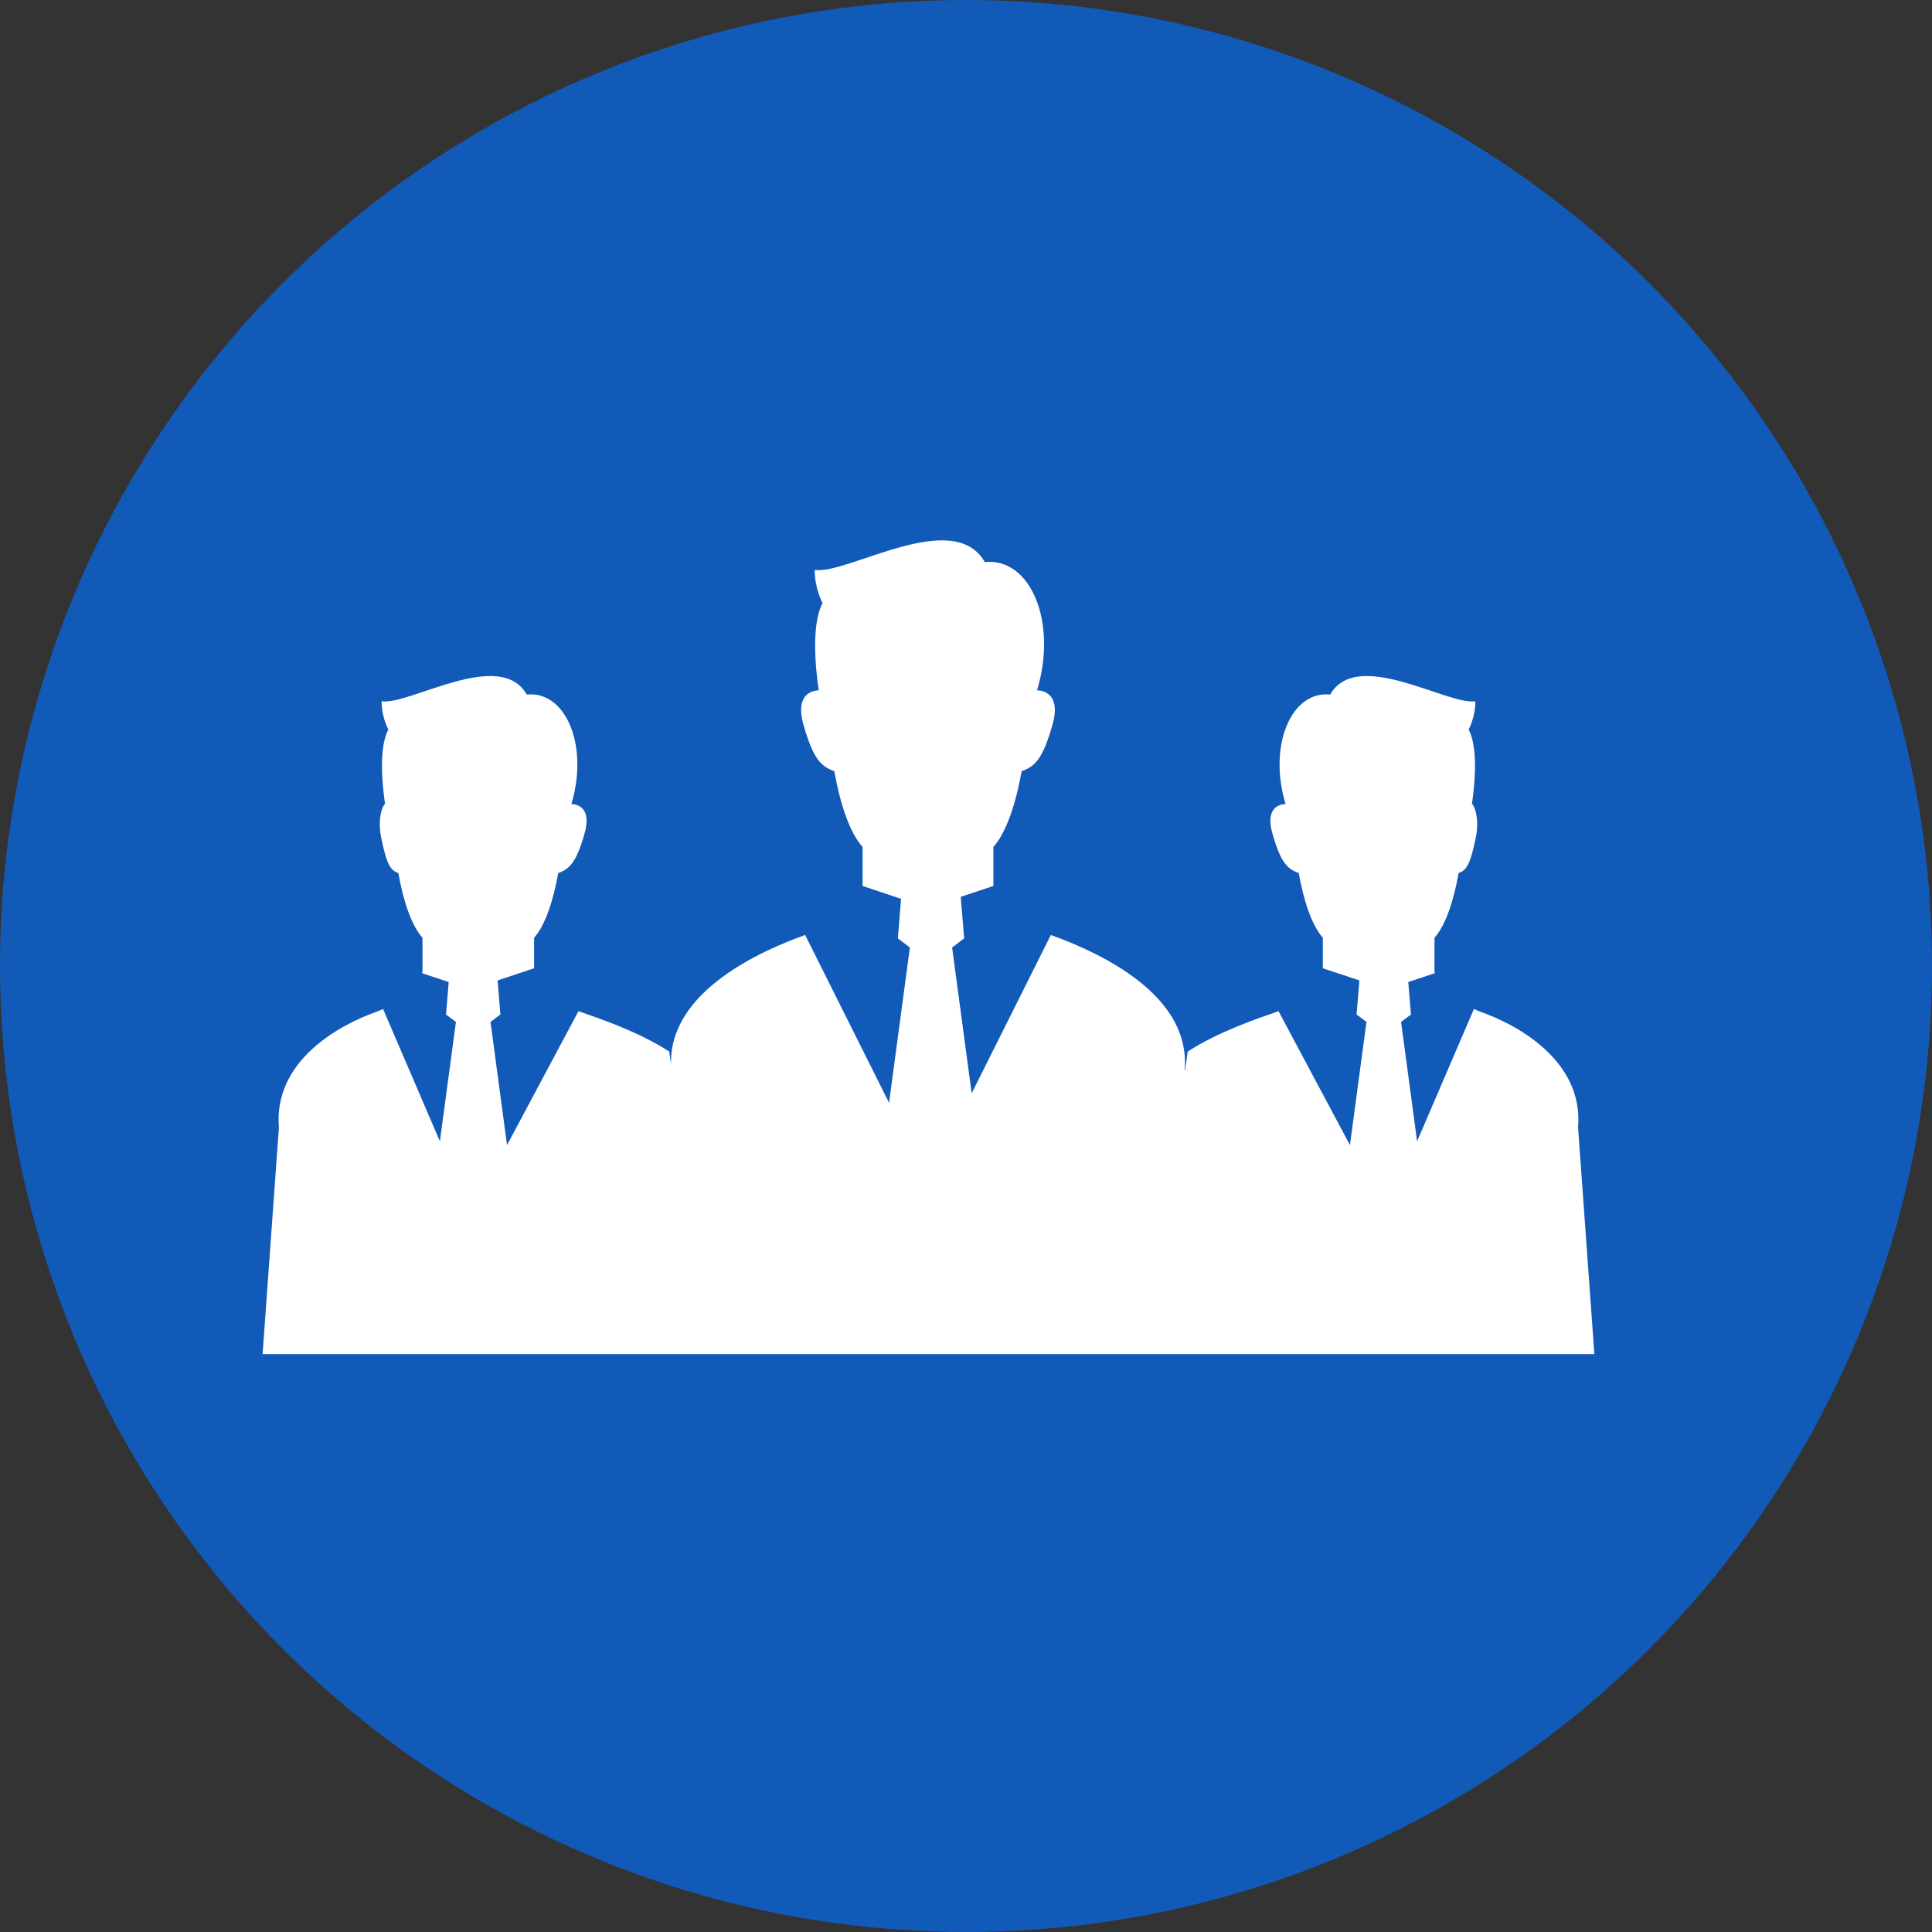
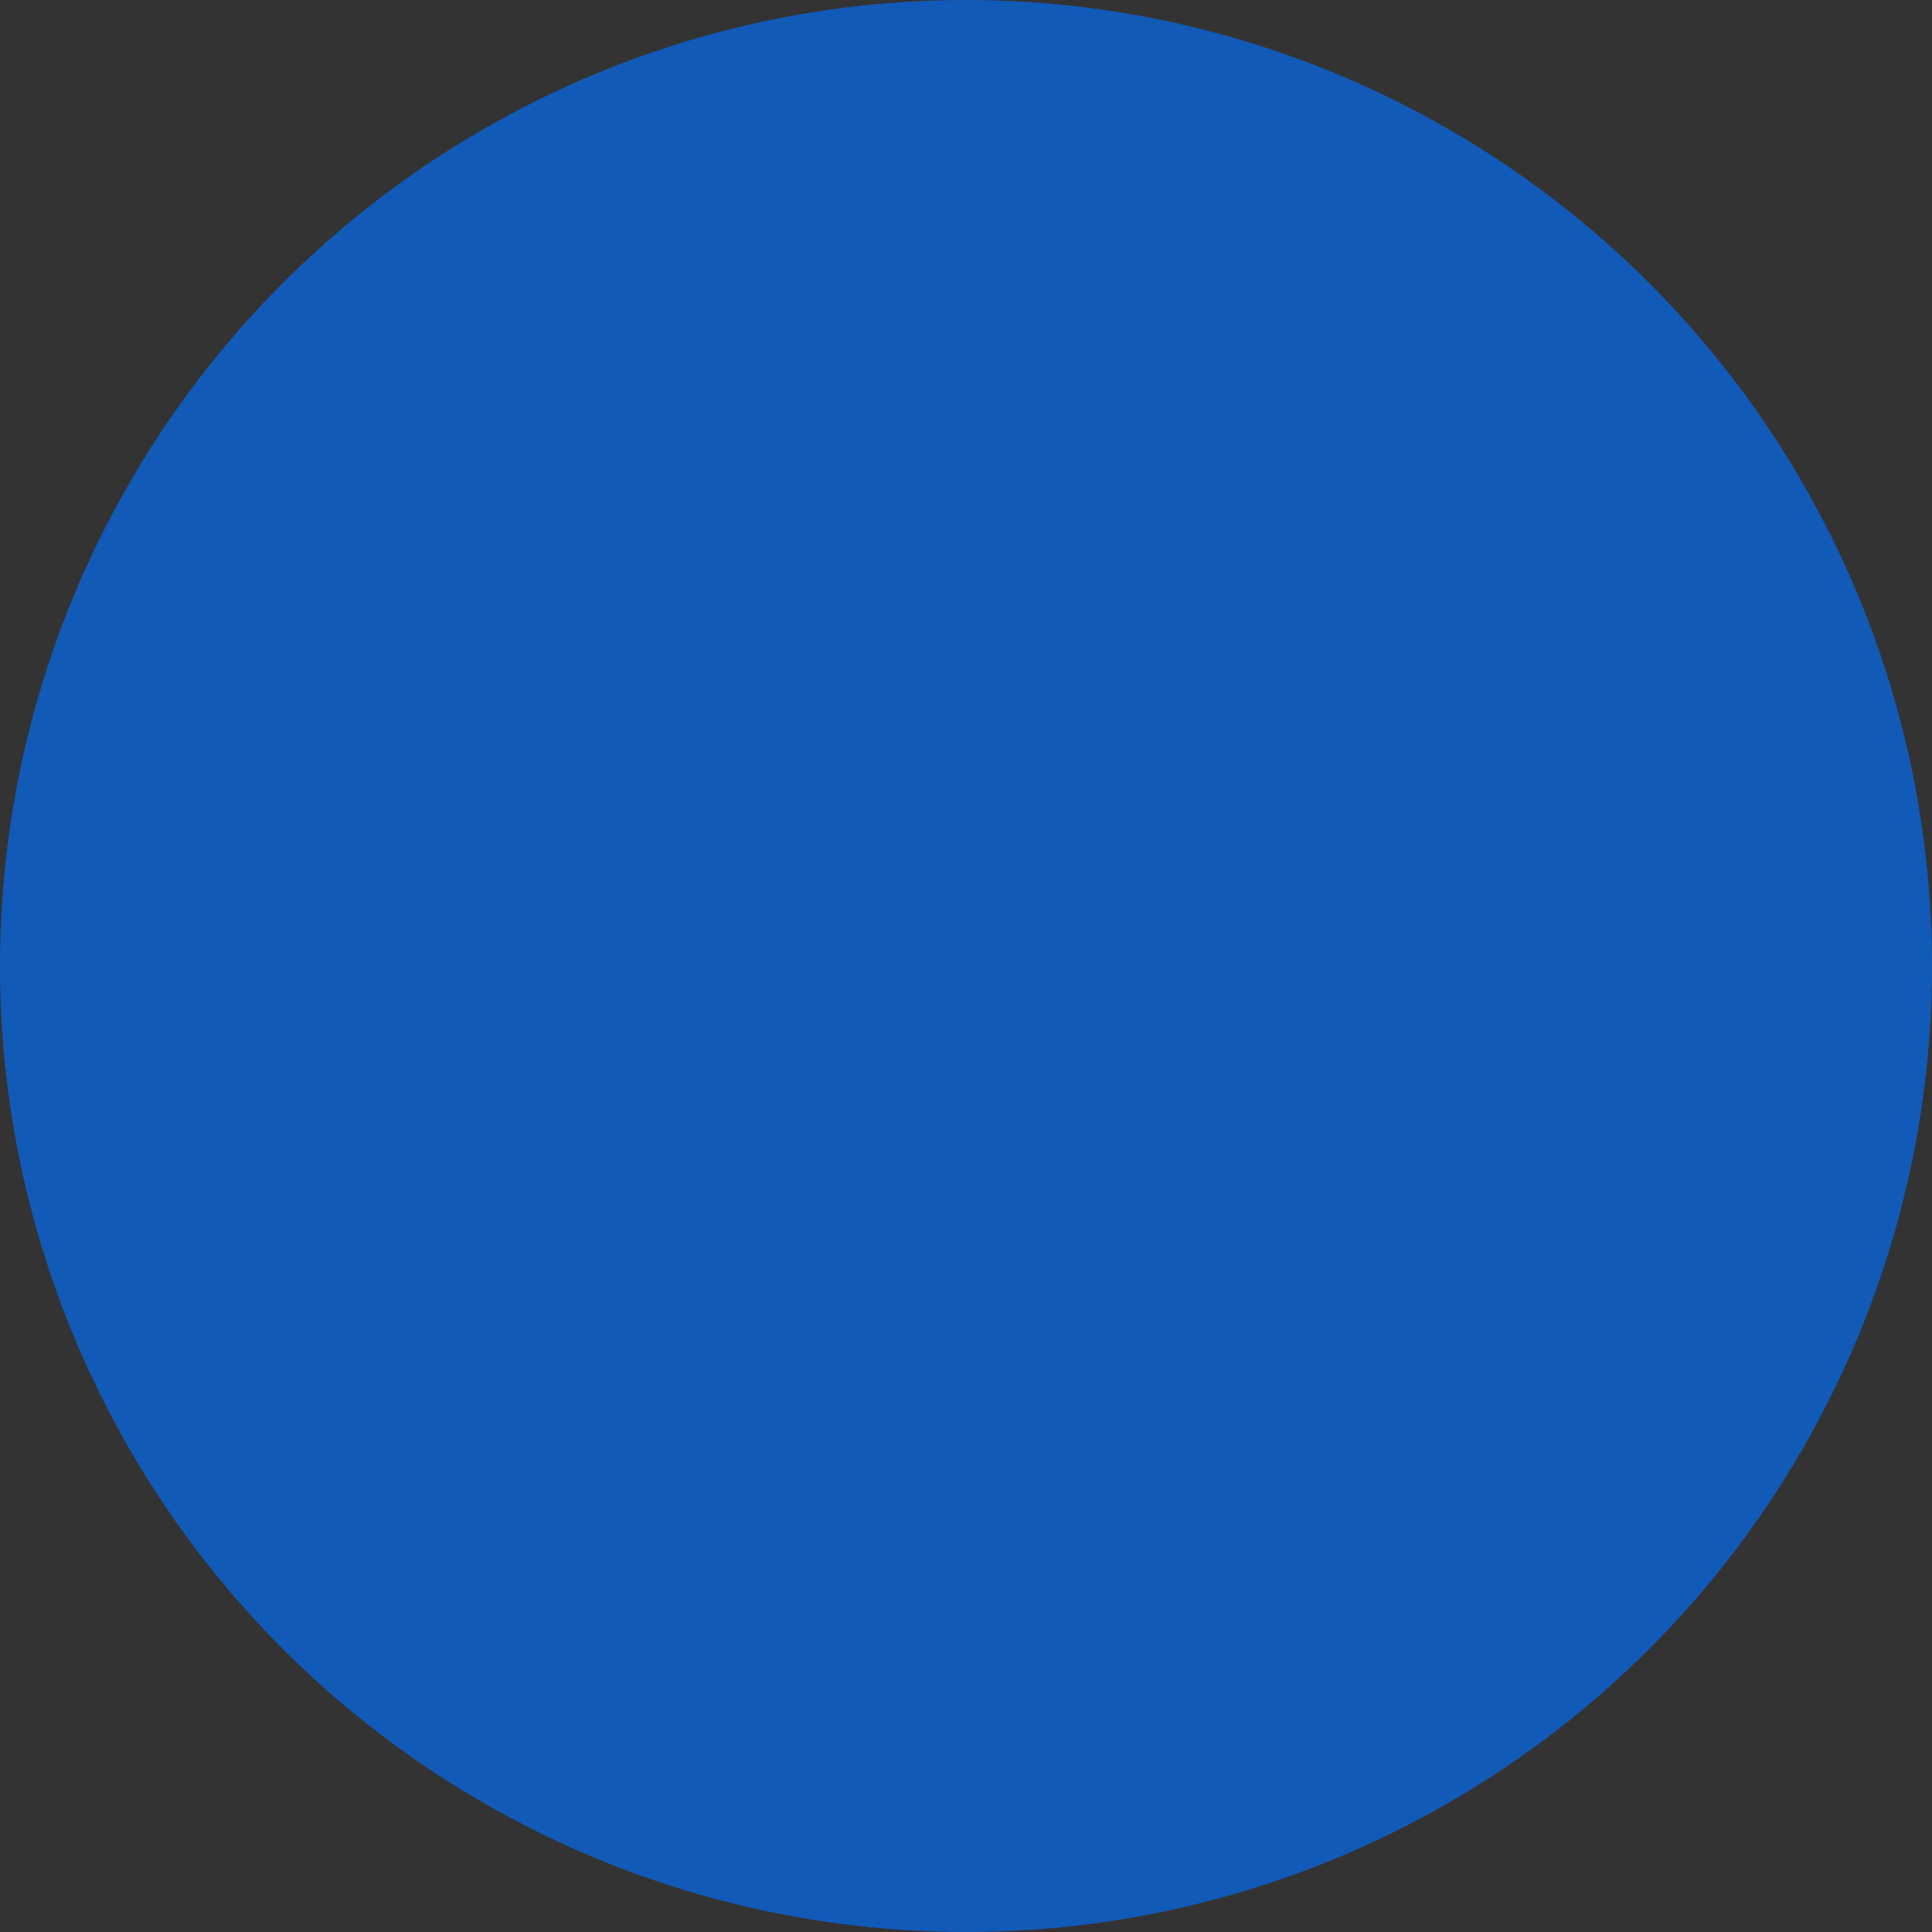
<svg xmlns="http://www.w3.org/2000/svg" width="103" height="103" viewBox="0 0 103 103" fill="none">
  <rect x="0" y="0" width="103" height="103" fill="#333333" stroke="none" />
  <circle cx="51.5" cy="51.5" r="51.5" fill="#125ab8" />
-   <path d="M85 72.191L84.131 60.11C84.432 56.526 80.84 54.613 78.95 53.948C78.834 53.907 78.71 53.853 78.579 53.789L75.549 60.846L74.695 54.481L75.222 54.085L75.078 52.355L76.488 51.886C76.483 51.852 76.476 51.819 76.476 51.788C76.476 51.335 76.476 50.769 76.476 49.994C77.059 49.346 77.501 48.033 77.762 46.545C78.129 46.412 78.367 46.211 78.68 44.649C78.901 43.548 78.556 42.867 78.472 42.868C78.618 41.866 78.819 39.886 78.298 38.892C78.298 38.892 78.655 38.248 78.655 37.388C77.151 37.603 72.349 34.522 70.915 37.029C68.836 36.815 67.595 39.748 68.538 42.868C68.538 42.868 67.372 42.812 67.838 44.444C68.275 45.976 68.625 46.326 69.24 46.545C69.502 48.033 69.943 49.346 70.525 49.994C70.525 50.677 70.525 51.197 70.525 51.621L72.472 52.269L72.323 54.085L72.85 54.481L71.969 61.047L68.159 53.904C68.123 53.918 68.087 53.934 68.052 53.947C67.069 54.292 65.004 54.978 63.321 56.06L63.169 57.13L63.159 57.008H63.16C63.189 56.666 63.175 56.338 63.132 56.021C62.655 52.547 58.135 50.606 56.023 49.847L51.803 58.285L50.759 50.511L51.402 50.029L51.219 47.813L52.959 47.234C52.959 46.708 52.959 46.051 52.959 45.155C53.64 44.398 54.158 42.859 54.466 41.115C55.184 40.858 55.596 40.449 56.107 38.653C56.653 36.741 55.287 36.806 55.287 36.806C56.391 33.151 54.938 29.714 52.503 29.967C50.822 27.028 45.197 30.638 43.434 30.387C43.434 31.394 43.853 32.149 43.853 32.149C43.241 33.313 43.477 35.633 43.65 36.806C43.549 36.804 42.315 36.817 42.839 38.653C43.352 40.449 43.761 40.858 44.48 41.115C44.788 42.859 45.304 44.398 45.987 45.155C45.987 46.051 45.987 46.708 45.987 47.234L48.039 47.919L47.866 50.029L48.509 50.511L47.398 58.794L42.924 49.846C40.67 50.656 35.679 52.809 35.775 56.735L35.678 56.06C33.996 54.977 31.932 54.292 30.948 53.947C30.914 53.934 30.877 53.917 30.842 53.904L27.031 61.047L26.15 54.481L26.677 54.085L26.528 52.27L28.474 51.622C28.474 51.197 28.474 50.677 28.474 49.994C29.056 49.346 29.498 48.033 29.76 46.545C30.373 46.326 30.723 45.976 31.163 44.444C31.627 42.812 30.461 42.868 30.461 42.868C31.403 39.748 30.162 36.815 28.085 37.029C26.651 34.522 21.849 37.603 20.345 37.388C20.345 38.248 20.702 38.892 20.702 38.892C20.18 39.887 20.382 41.866 20.529 42.868C20.444 42.867 20.099 43.548 20.32 44.649C20.633 46.211 20.871 46.413 21.237 46.545C21.499 48.034 21.941 49.347 22.524 49.995C22.524 50.769 22.524 51.335 22.524 51.788C22.524 51.819 22.517 51.853 22.511 51.886L23.922 52.355L23.778 54.086L24.307 54.481L23.452 60.846L20.421 53.789C20.29 53.853 20.165 53.907 20.051 53.948C18.16 54.613 14.569 56.525 14.869 60.11L14 72.191H85Z" fill="#fff" />
</svg>